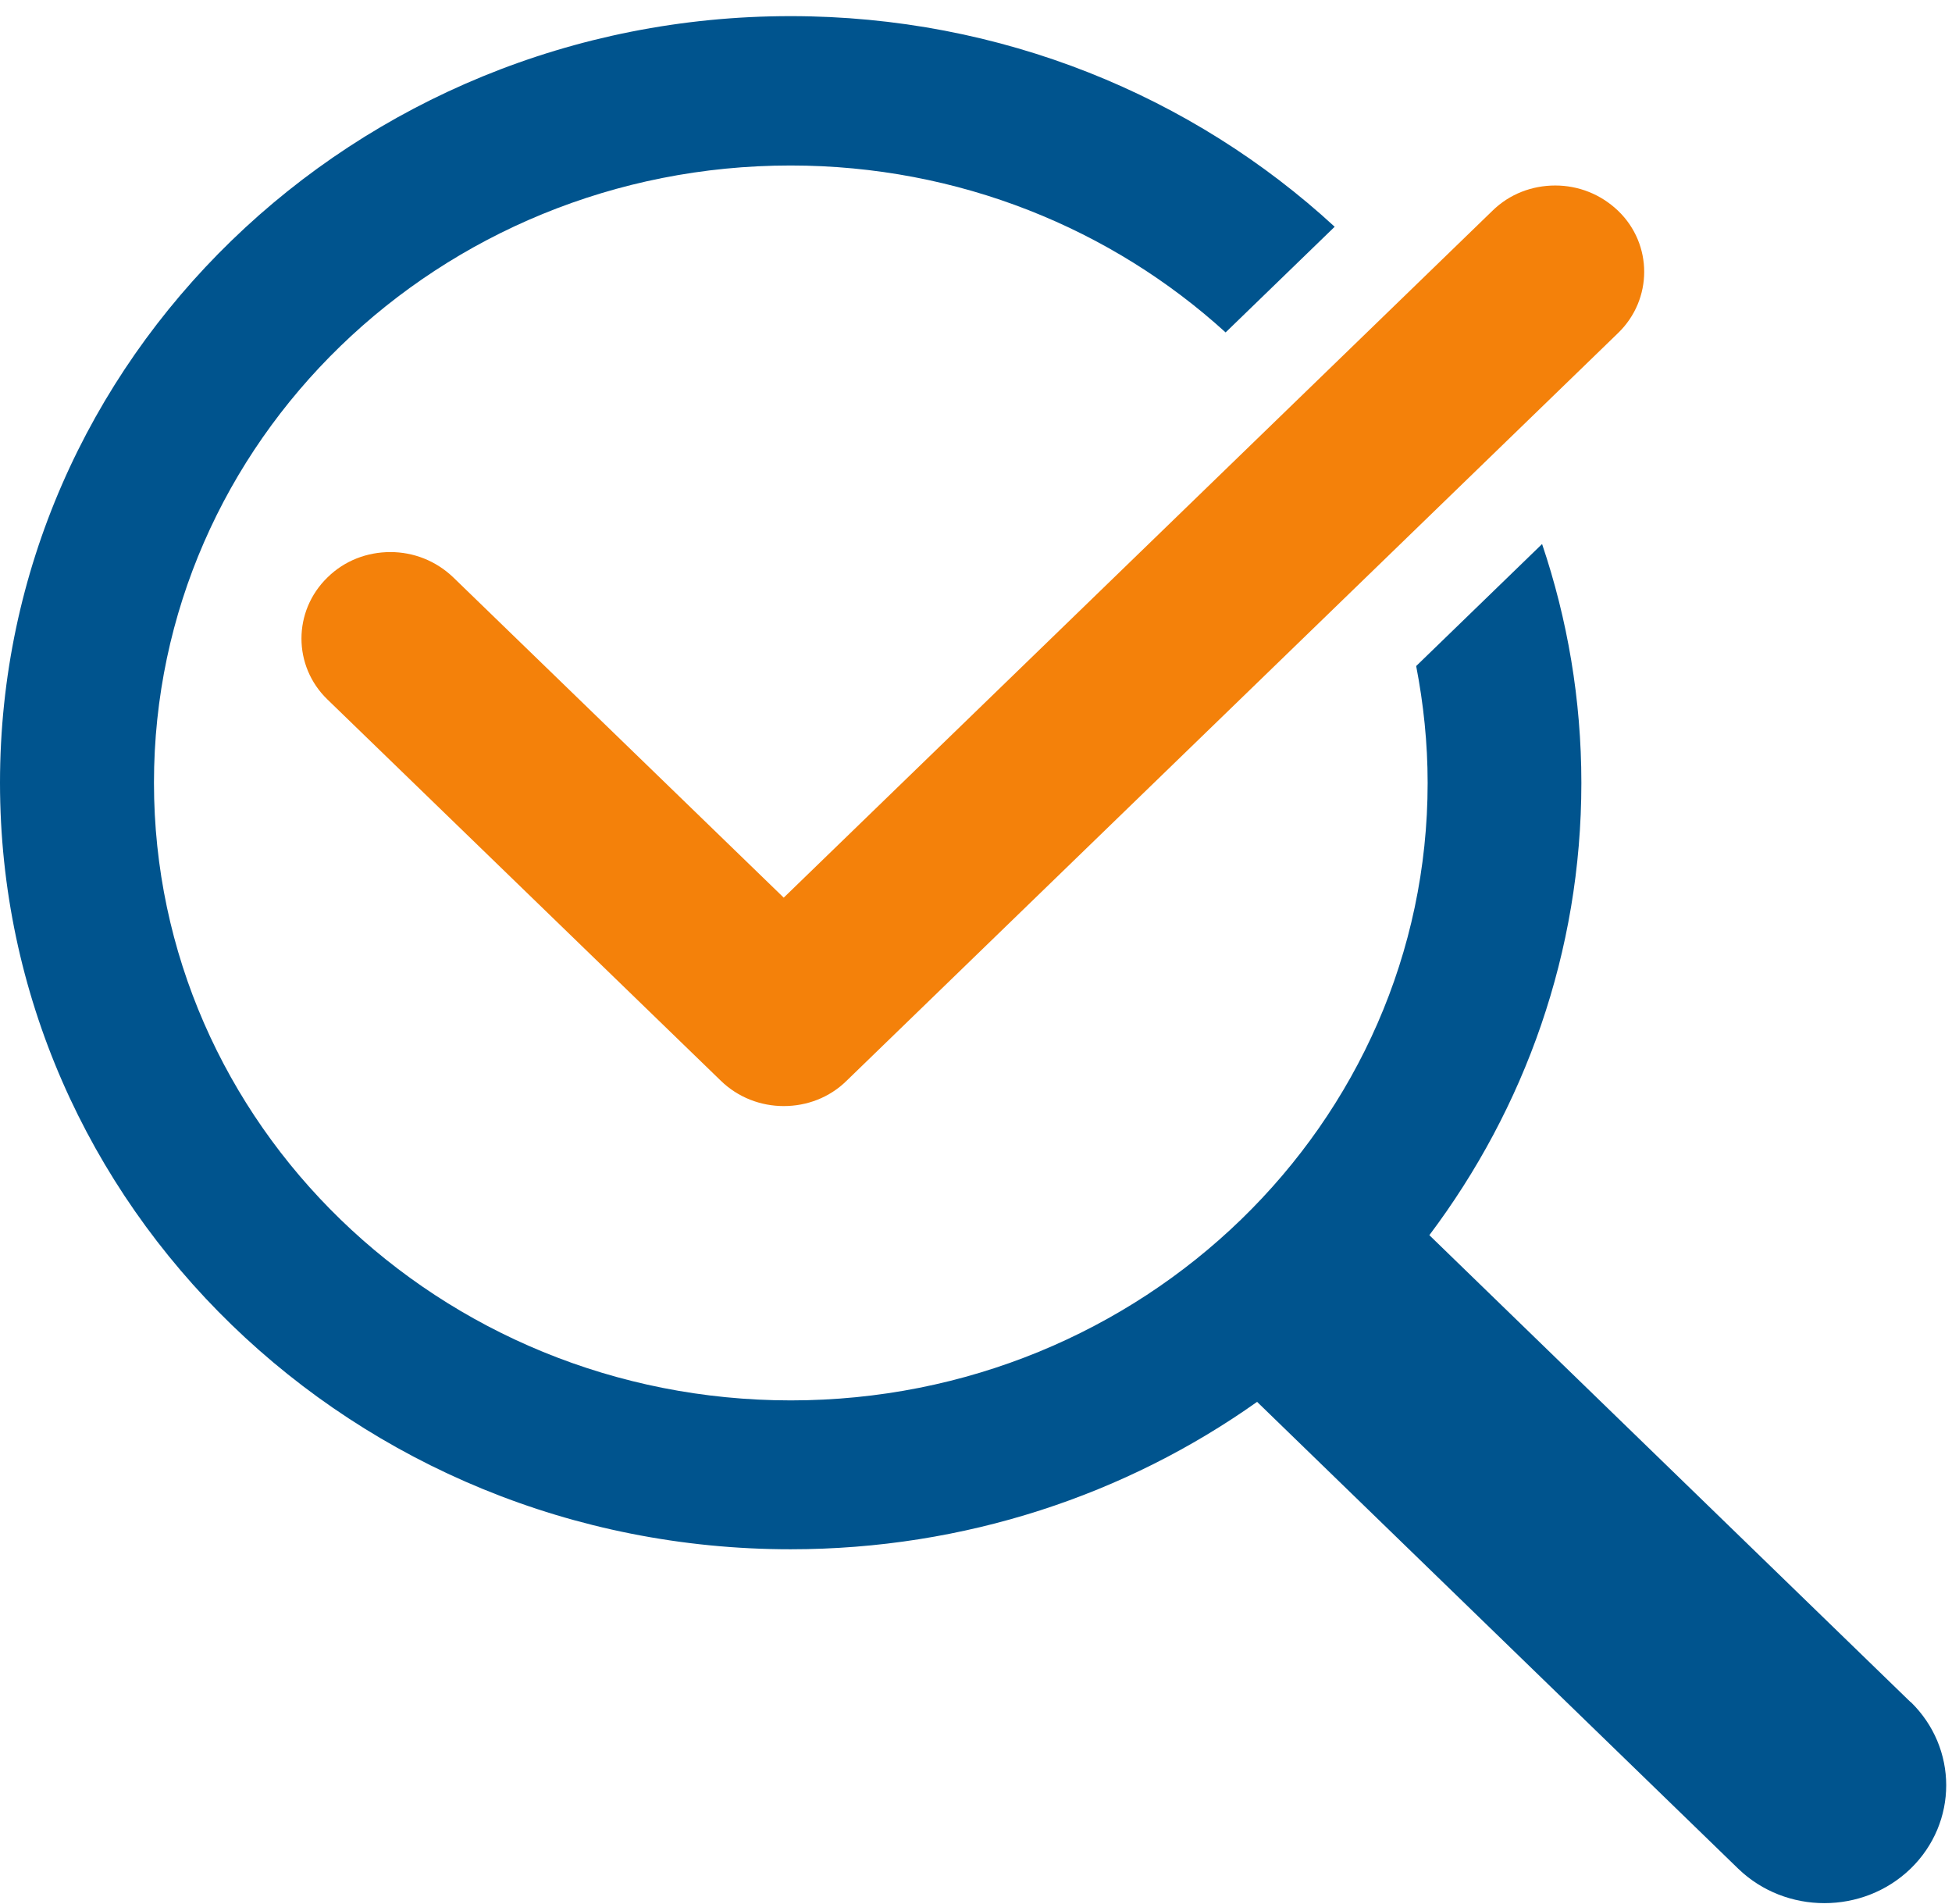
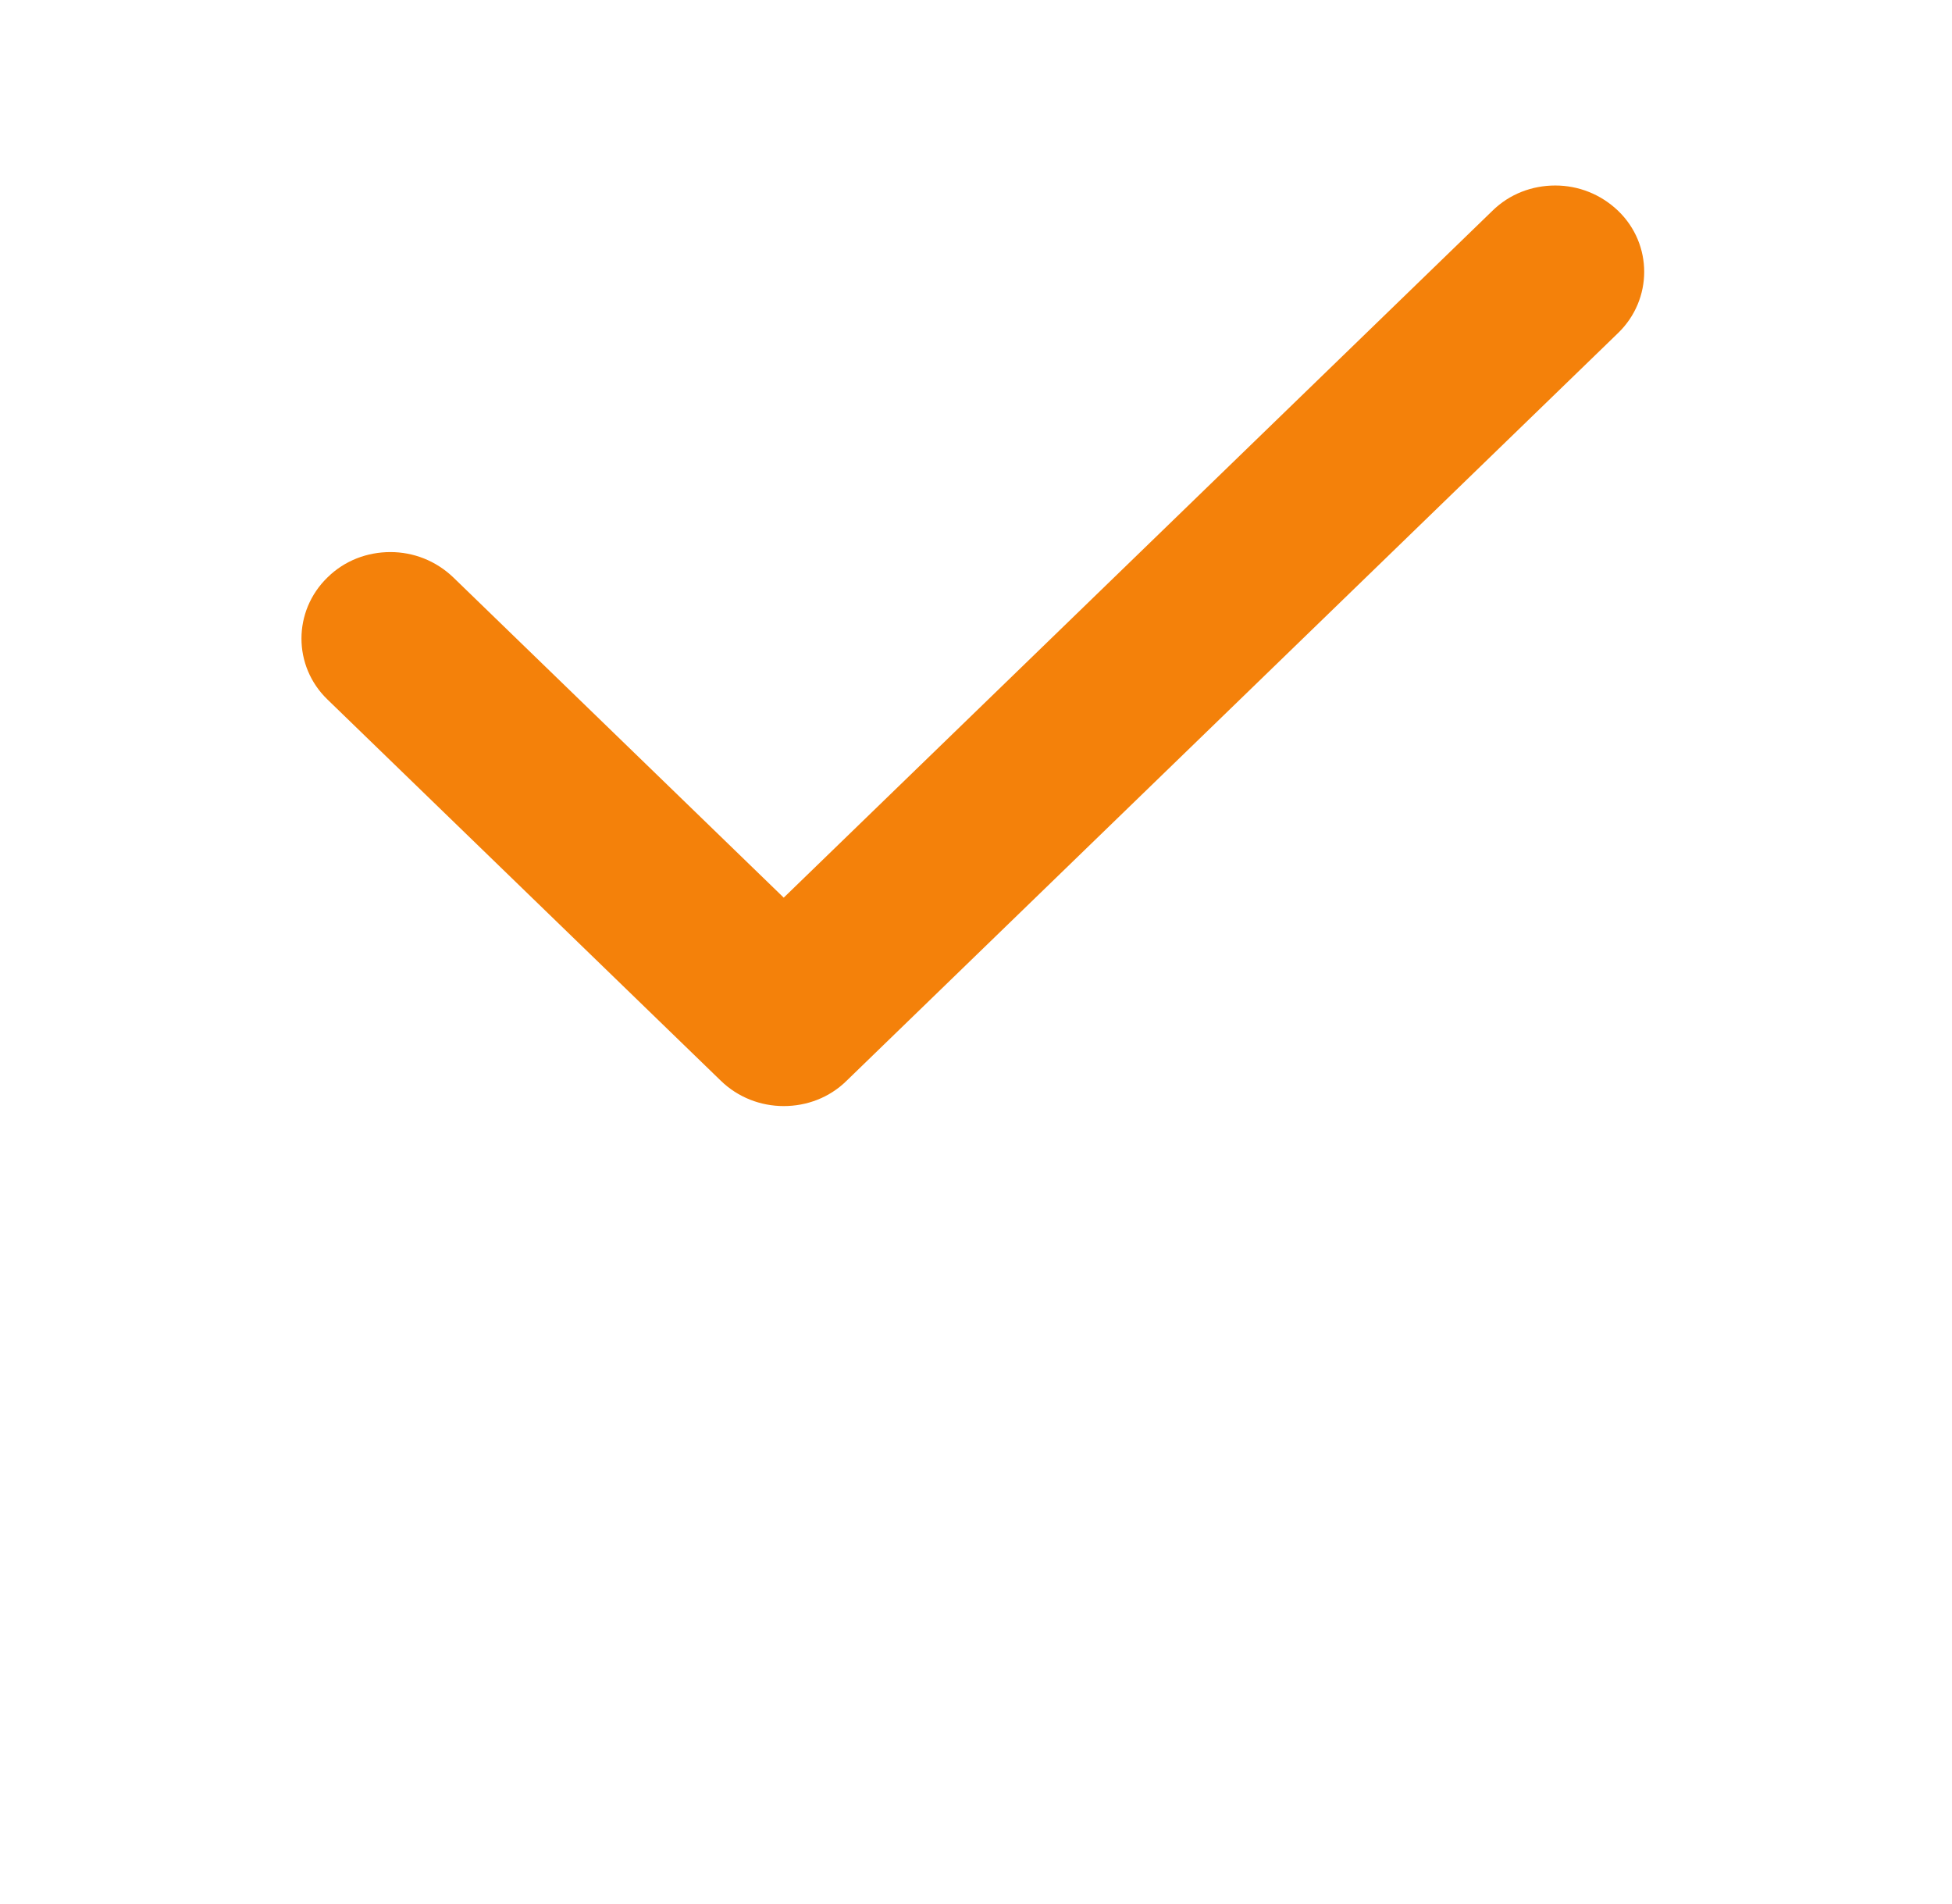
<svg xmlns="http://www.w3.org/2000/svg" width="80" height="78" viewBox="0 0 80 78" fill="none">
-   <path d="M78.3 69.741L58.58 50.611C62.49 45.411 64.81 39.011 64.81 32.081C64.81 28.661 64.24 25.371 63.2 22.291L58.04 27.291C58.34 28.841 58.51 30.441 58.51 32.081C58.51 46.051 46.82 57.381 32.41 57.381C18 57.381 6.31 46.051 6.31 32.071C6.31 18.091 17.99 6.781 32.4 6.781C39.3 6.781 45.57 9.381 50.23 13.621L54.7 9.291C48.89 3.941 41.05 0.661 32.4 0.661C14.5 0.661 -0 14.721 -0 32.071C-0 49.421 14.51 63.481 32.4 63.481C39.55 63.481 46.16 61.241 51.52 57.441L71.24 76.571C73.19 78.451 76.35 78.451 78.3 76.571C80.25 74.681 80.25 71.621 78.3 69.731H78.31L78.3 69.741Z" fill="#00548E" />
  <path d="M29.54 44.281C30.25 44.971 31.18 45.321 32.12 45.321C33.06 45.321 33.99 44.981 34.7 44.281L66.32 13.641C67.74 12.261 67.74 10.011 66.32 8.641C65.6 7.951 64.68 7.601 63.74 7.601C62.8 7.601 61.87 7.941 61.16 8.641L32.12 36.781L18.58 23.661C17.86 22.971 16.94 22.621 16 22.621C15.06 22.621 14.13 22.961 13.42 23.661C12 25.041 12 27.291 13.42 28.661L29.54 44.281Z" fill="#F4810A" />
</svg>